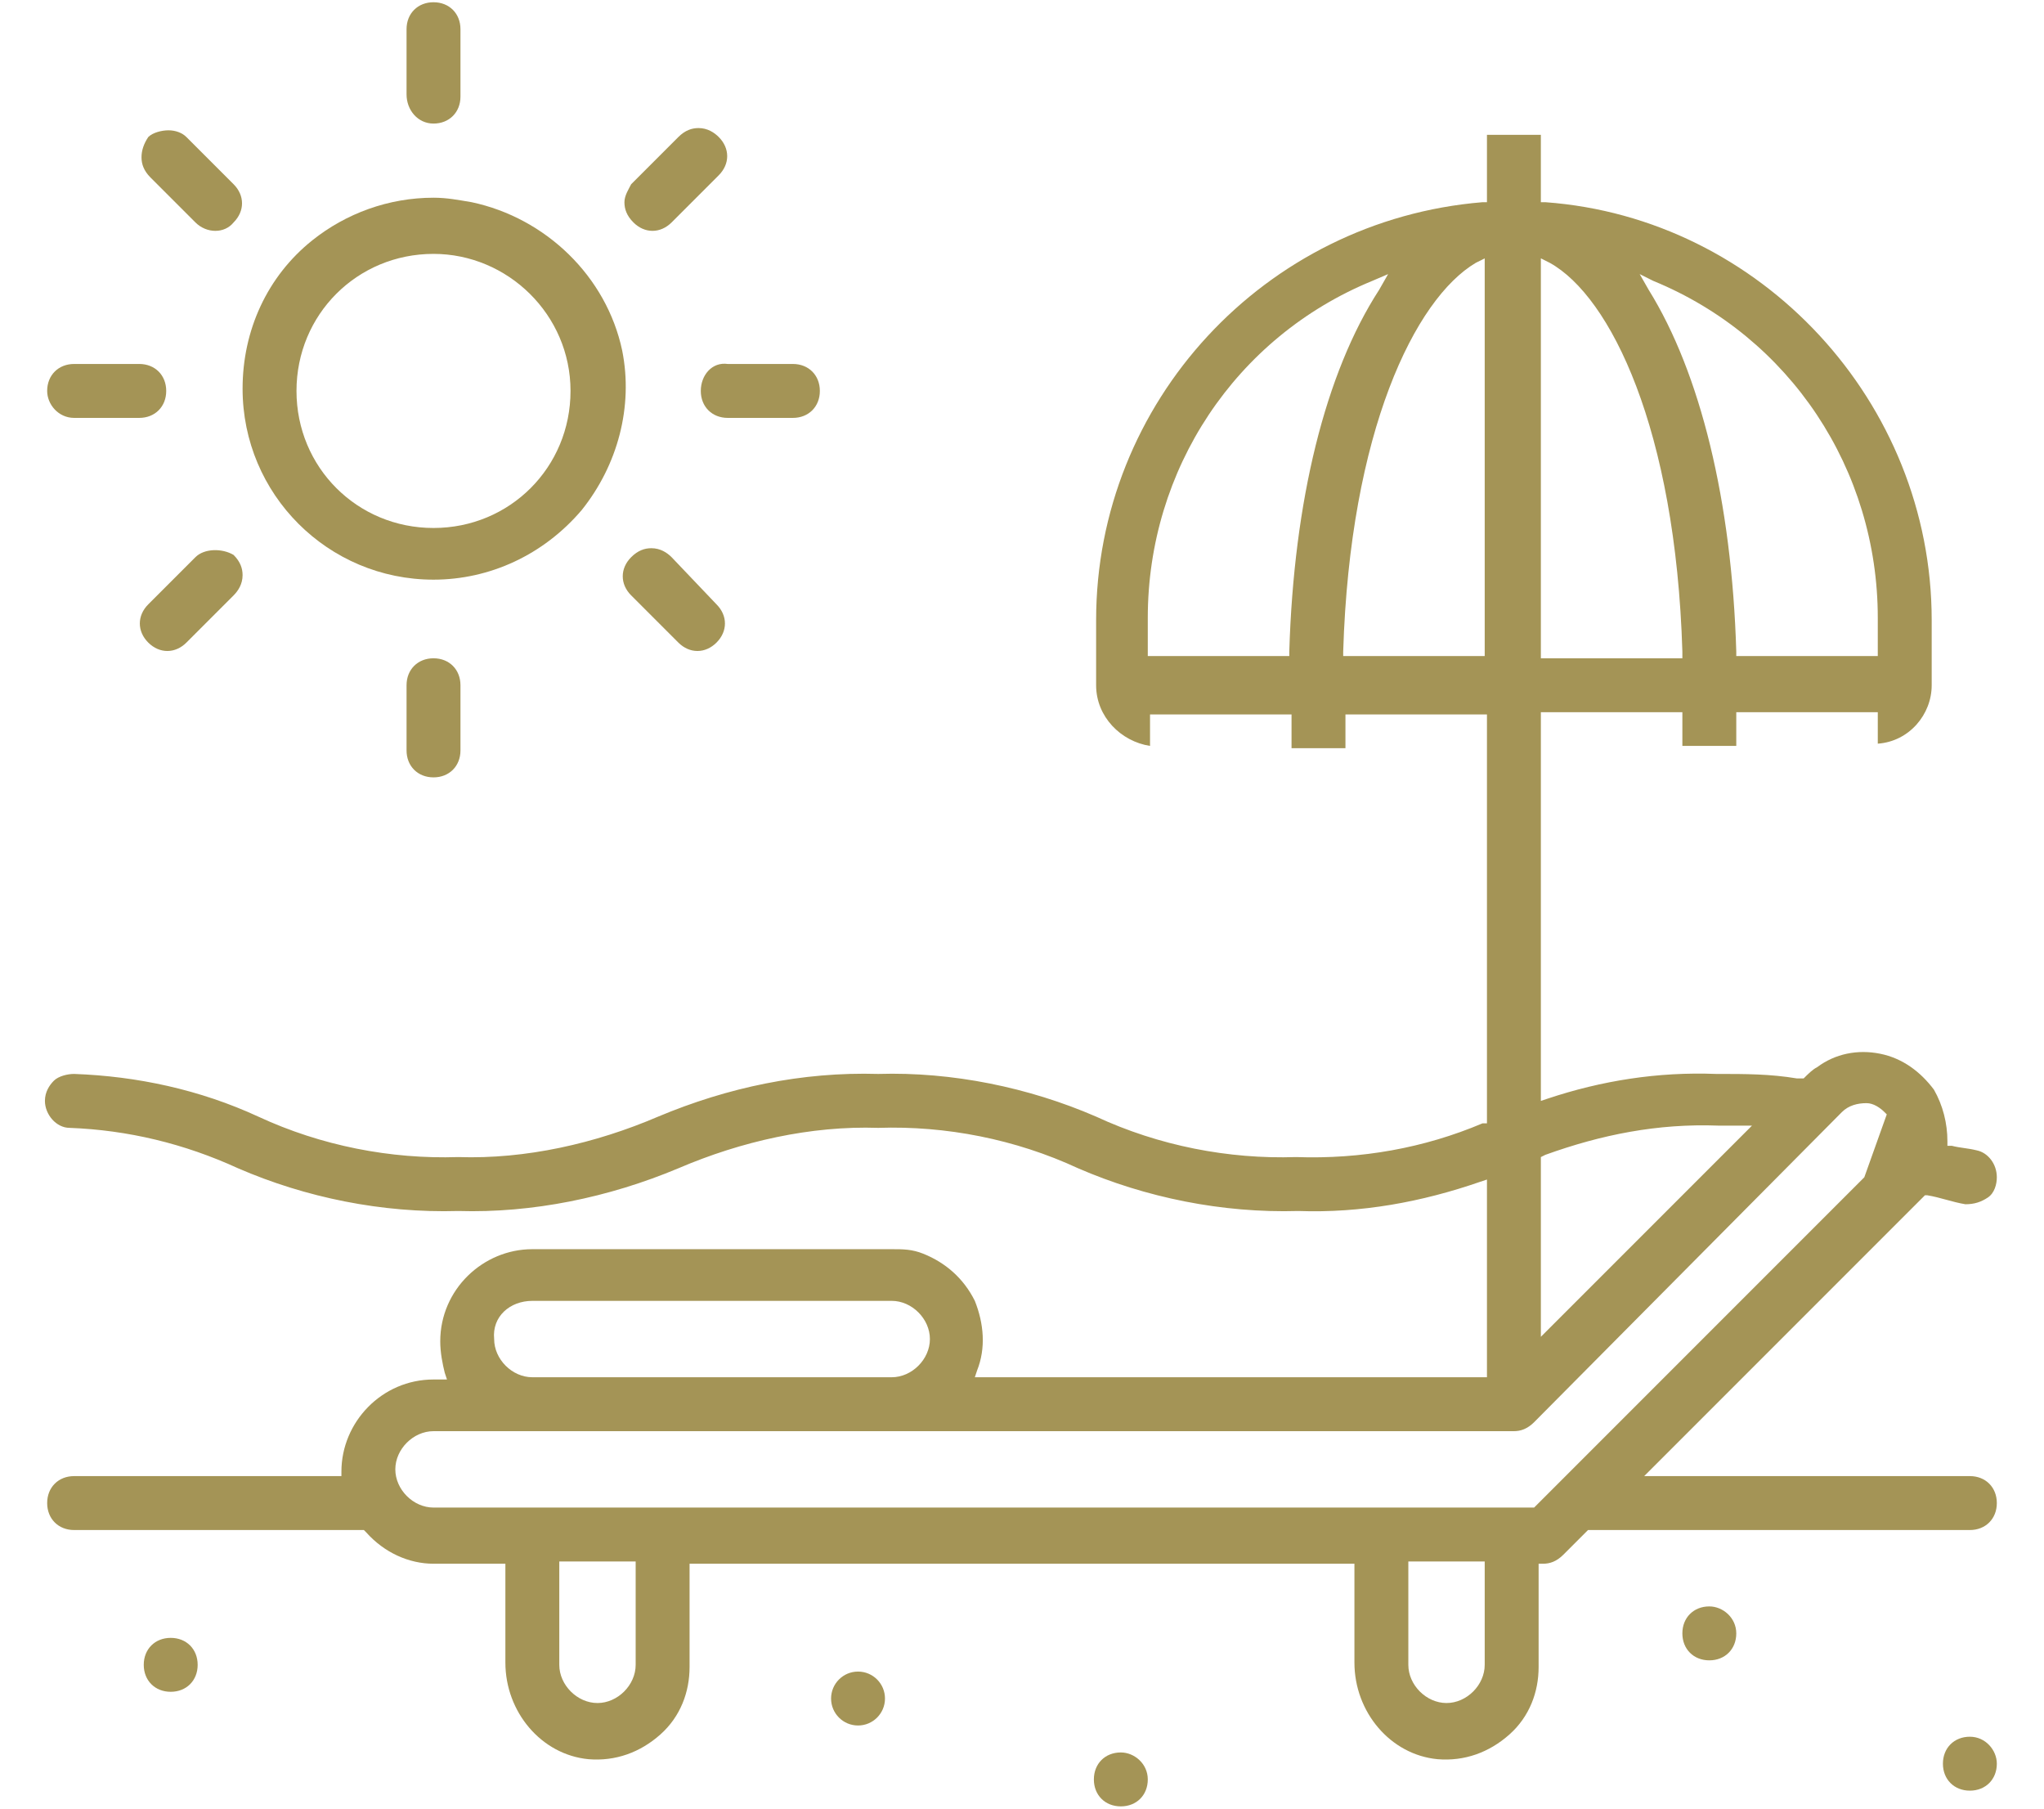
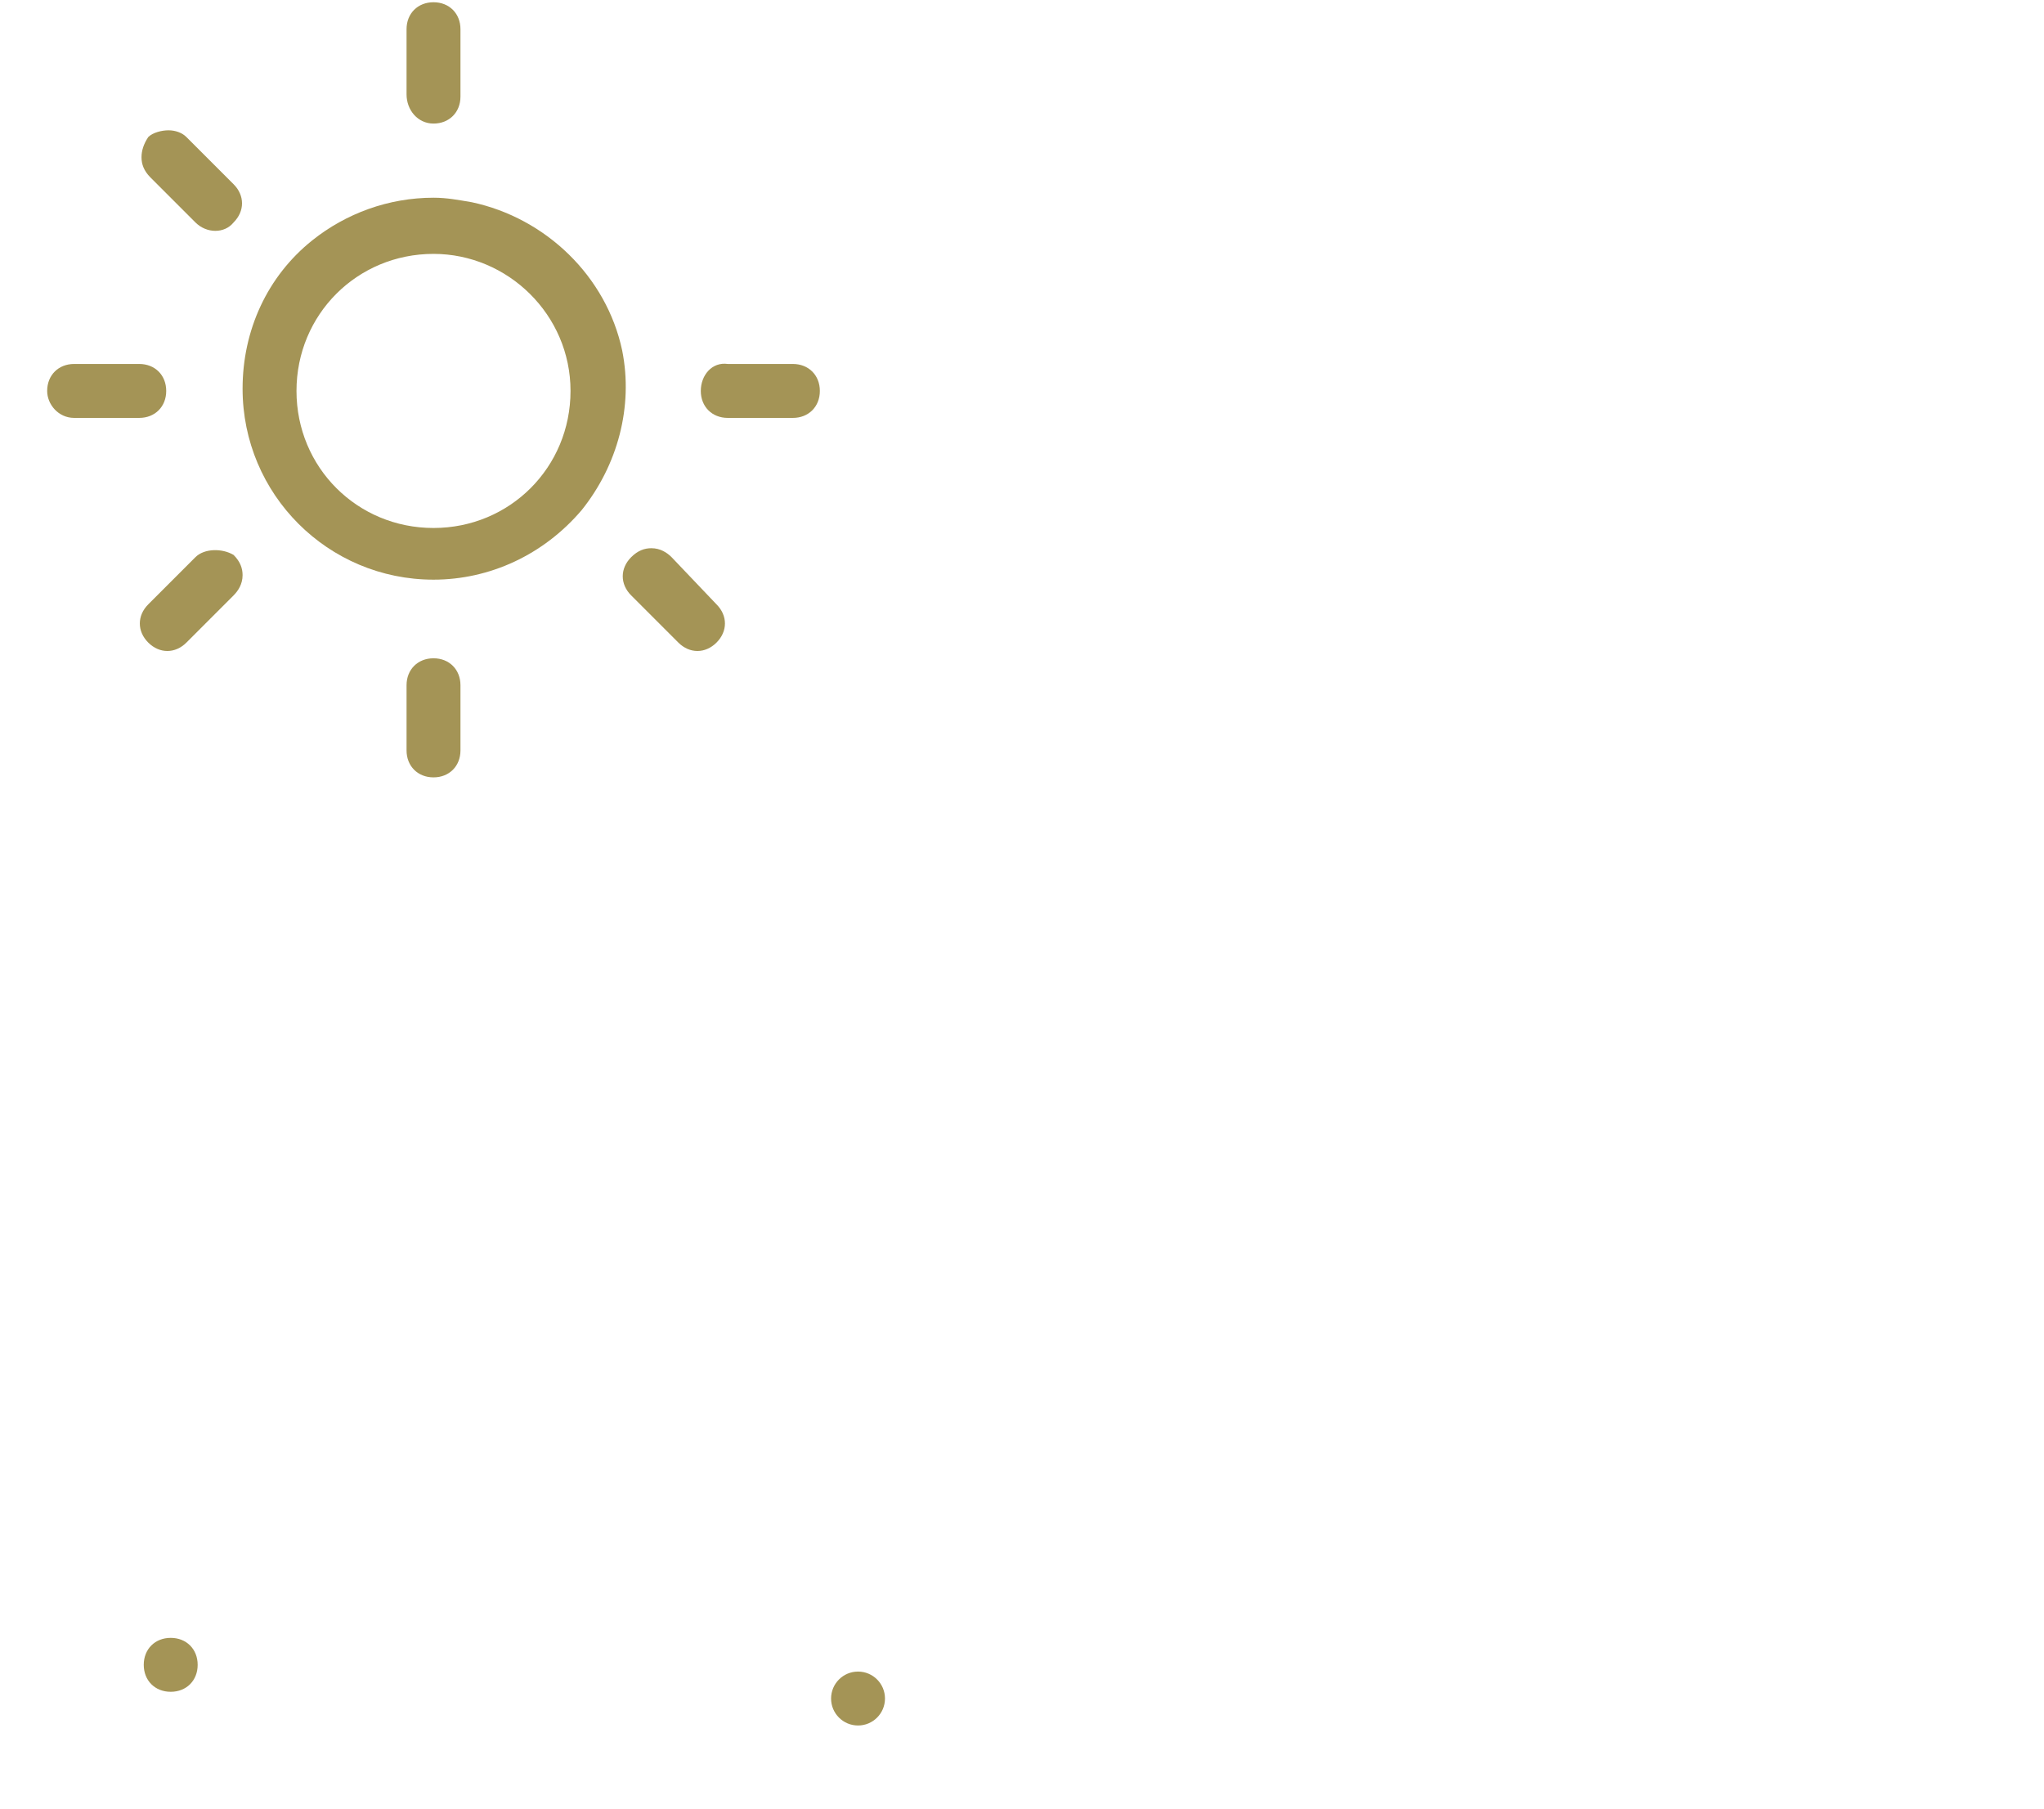
<svg xmlns="http://www.w3.org/2000/svg" version="1.1" id="Warstwa_1" x="0px" y="0px" viewBox="0 0 91 80.5" style="enable-background:new 0 0 91 80.5;" xml:space="preserve">
  <style type="text/css">
	.st0{fill:#A49456;}
</style>
  <g>
    <circle class="st0" cx="38.2" cy="75.6" r="1.2" />
    <path class="st0" d="M7.6,72.9c-0.7,0-1.2,0.5-1.2,1.2s0.5,1.2,1.2,1.2c0.7,0,1.2-0.5,1.2-1.2S8.3,72.9,7.6,72.9z" />
-     <path class="st0" d="M87.7,77.3c-0.7,0-1.2,0.5-1.2,1.2c0,0.7,0.5,1.2,1.2,1.2c0.7,0,1.2-0.5,1.2-1.2   C88.9,77.9,88.4,77.3,87.7,77.3z" />
-     <path class="st0" d="M76.1,71.5c-0.7,0-1.2,0.5-1.2,1.2c0,0.7,0.5,1.2,1.2,1.2c0.7,0,1.2-0.5,1.2-1.2C77.3,72,76.7,71.5,76.1,71.5z   " />
-     <path class="st0" d="M49.9,78c-0.7,0-1.2,0.5-1.2,1.2c0,0.7,0.5,1.2,1.2,1.2c0.7,0,1.2-0.5,1.2-1.2C51.1,78.5,50.5,78,49.9,78z" />
    <path class="st0" d="M19.3,25.8c2.5,0,4.9-1.1,6.6-3.1c1.6-2,2.3-4.6,1.8-7.1C27,12.3,24.3,9.7,21,9c-0.6-0.1-1.1-0.2-1.7-0.2   c-2,0-3.9,0.7-5.4,1.9c-2,1.6-3.1,4-3.1,6.6C10.8,22,14.6,25.8,19.3,25.8z M19.3,11.3c3.3,0,6.1,2.7,6.1,6.1s-2.7,6.1-6.1,6.1   s-6.1-2.7-6.1-6.1S15.9,11.3,19.3,11.3z" />
    <path class="st0" d="M19.3,5.5c0.7,0,1.2-0.5,1.2-1.2V1.3c0-0.7-0.5-1.2-1.2-1.2s-1.2,0.5-1.2,1.2v2.9C18.1,4.9,18.6,5.5,19.3,5.5z   " />
    <path class="st0" d="M8.7,9.9c0.5,0.5,1.3,0.5,1.7,0c0.5-0.5,0.5-1.2,0-1.7L8.3,6.1C8.1,5.9,7.8,5.8,7.5,5.8S6.8,5.9,6.6,6.1   C6.4,6.4,6.3,6.7,6.3,7s0.1,0.6,0.4,0.9L8.7,9.9z" />
    <path class="st0" d="M3.3,18.6h2.9c0.7,0,1.2-0.5,1.2-1.2c0-0.7-0.5-1.2-1.2-1.2H3.3c-0.7,0-1.2,0.5-1.2,1.2   C2.1,18,2.6,18.6,3.3,18.6z" />
    <path class="st0" d="M8.7,24.8l-2.1,2.1c-0.5,0.5-0.5,1.2,0,1.7c0.5,0.5,1.2,0.5,1.7,0l2.1-2.1c0.2-0.2,0.4-0.5,0.4-0.9   c0-0.3-0.1-0.6-0.4-0.9C9.9,24.4,9.1,24.4,8.7,24.8z" />
    <path class="st0" d="M18.1,30.5v2.9c0,0.7,0.5,1.2,1.2,1.2s1.2-0.5,1.2-1.2v-2.9c0-0.7-0.5-1.2-1.2-1.2S18.1,29.8,18.1,30.5z" />
    <path class="st0" d="M29.9,24.8c-0.2-0.2-0.5-0.4-0.9-0.4c-0.3,0-0.6,0.1-0.9,0.4c-0.5,0.5-0.5,1.2,0,1.7l2.1,2.1   c0.5,0.5,1.2,0.5,1.7,0c0.5-0.5,0.5-1.2,0-1.7L29.9,24.8z" />
    <path class="st0" d="M31.2,17.4c0,0.7,0.5,1.2,1.2,1.2h2.9c0.7,0,1.2-0.5,1.2-1.2c0-0.7-0.5-1.2-1.2-1.2h-2.9   C31.7,16.1,31.2,16.7,31.2,17.4z" />
-     <path class="st0" d="M29.9,9.9L32,7.8c0.5-0.5,0.5-1.2,0-1.7c-0.2-0.2-0.5-0.4-0.9-0.4c-0.3,0-0.6,0.1-0.9,0.4l-2.1,2.1   C28,8.4,27.8,8.7,27.8,9c0,0.3,0.1,0.6,0.4,0.9C28.7,10.4,29.4,10.4,29.9,9.9z" />
-     <path class="st0" d="M88.5,53.3c0.3-0.2,0.4-0.6,0.4-0.9c0-0.6-0.4-1.1-0.9-1.2c-0.4-0.1-0.7-0.1-1.1-0.2l-0.2,0l0-0.2   c0-0.8-0.2-1.6-0.6-2.3c-0.6-0.8-1.4-1.4-2.4-1.6c-1-0.2-2,0-2.8,0.6c-0.2,0.1-0.4,0.3-0.6,0.5L80.1,48L80,48   c-1.2-0.2-2.3-0.2-3.5-0.2c0,0-0.1,0-0.1,0c-2.6-0.1-5.1,0.3-7.5,1.1L68.6,49V31.7h6.3v1.5h2.4v-1.5h6.3v1.4C85,33,86,31.8,86,30.5   v-2.9c0-9.7-7.6-17.9-17.2-18.6l-0.2,0V6h-2.4v3l-0.2,0c-9.7,0.8-17.2,8.9-17.2,18.6v2.9c0,1.4,1.1,2.5,2.4,2.7v-1.4h6.3v1.5h2.4   v-1.5h6.3v18.2L66,50c-2.6,1.1-5.4,1.6-8.3,1.5c-3,0.1-6.1-0.5-8.9-1.8c-3-1.3-6.4-2-9.7-1.9c-3.4-0.1-6.7,0.6-9.8,1.9   c-2.8,1.2-5.9,1.9-8.9,1.8c-3,0.1-6.1-0.5-8.9-1.8c-2.6-1.2-5.4-1.8-8.2-1.9c-0.3,0-0.7,0.1-0.9,0.3c-0.2,0.2-0.4,0.5-0.4,0.9   c0,0.6,0.5,1.2,1.1,1.2c2.6,0.1,5.1,0.7,7.5,1.8c3,1.3,6.4,2,9.8,1.9c3.3,0.1,6.7-0.6,9.8-1.9c2.8-1.2,5.9-1.9,8.9-1.8   c3-0.1,6.1,0.5,8.9,1.8c3,1.3,6.4,2,9.8,1.9c2.8,0.1,5.5-0.4,8.1-1.3l0.3-0.1v8.8H43.4l0.1-0.3c0.4-1,0.3-2.1-0.1-3.1   c-0.5-1-1.3-1.7-2.3-2.1c-0.5-0.2-0.9-0.2-1.4-0.2h-16c0,0,0,0,0,0c-2.2,0-4.1,1.8-4.1,4.1c0,0.5,0.1,1,0.2,1.4l0.1,0.3h-0.6   c-2.3,0-4.1,1.9-4.1,4.1l0,0.2H3.3c-0.7,0-1.2,0.5-1.2,1.2c0,0.7,0.5,1.2,1.2,1.2h12.9l0.1,0.1c0.8,0.9,1.9,1.4,3,1.4h3.2V74   c0,2.2,1.6,4.1,3.7,4.3c1.2,0.1,2.3-0.3,3.2-1.1c0.9-0.8,1.3-1.9,1.3-3v-4.6h29.6V74c0,2.2,1.6,4.1,3.7,4.3   c1.2,0.1,2.3-0.3,3.2-1.1c0.9-0.8,1.3-1.9,1.3-3v-4.6l0.2,0c0.3,0,0.6-0.1,0.9-0.4l1.1-1.1h17c0.7,0,1.2-0.5,1.2-1.2   c0-0.7-0.5-1.2-1.2-1.2H73.2l12.5-12.5l0.1,0c0.6,0.1,1.1,0.3,1.7,0.4C87.9,53.6,88.2,53.5,88.5,53.3z M73.6,12.5   c6.1,2.5,10,8.4,10,15v1.7h-6.3l0-0.2c-0.2-6.7-1.6-12.4-3.9-16.1l-0.4-0.7L73.6,12.5z M68.6,11.5l0.4,0.2   c2.7,1.5,5.6,7.4,5.9,17.3l0,0.3h-6.3V11.5z M68.6,51.5l0.2-0.1c2.5-0.9,5-1.4,7.7-1.3c0,0,0,0,0,0c0.2,0,0.3,0,0.5,0   c0.1,0,0.3,0,0.4,0h0.6l-9.4,9.4V51.5z M57.4,29l0,0.2h-6.3v-1.7c0-6.6,3.9-12.5,10-15l0.7-0.3l-0.4,0.7C59,16.6,57.6,22.3,57.4,29   z M59.8,29.3l0-0.3c0.3-9.8,3.2-15.7,5.9-17.3l0.4-0.2v17.7H59.8z M23.7,57.9h16c0.9,0,1.7,0.8,1.7,1.7c0,0.9-0.8,1.7-1.7,1.7h-16   c-0.9,0-1.7-0.8-1.7-1.7C21.9,58.6,22.7,57.9,23.7,57.9z M28.3,74.1c0,0.9-0.8,1.7-1.7,1.7c-0.9,0-1.7-0.8-1.7-1.7v-4.6h3.4V74.1z    M66.1,74.1c0,0.9-0.8,1.7-1.7,1.7c-0.9,0-1.7-0.8-1.7-1.7v-4.6h3.4V74.1z M83,52.4L68.3,67.1h-49c-0.9,0-1.7-0.8-1.7-1.7   s0.8-1.7,1.7-1.7h48.1c0.3,0,0.6-0.1,0.9-0.4L82,49.5c0.3-0.3,0.7-0.4,1.1-0.4c0.3,0,0.6,0.2,0.8,0.4l0.1,0.1L83,52.4L83,52.4z" />
  </g>
</svg>